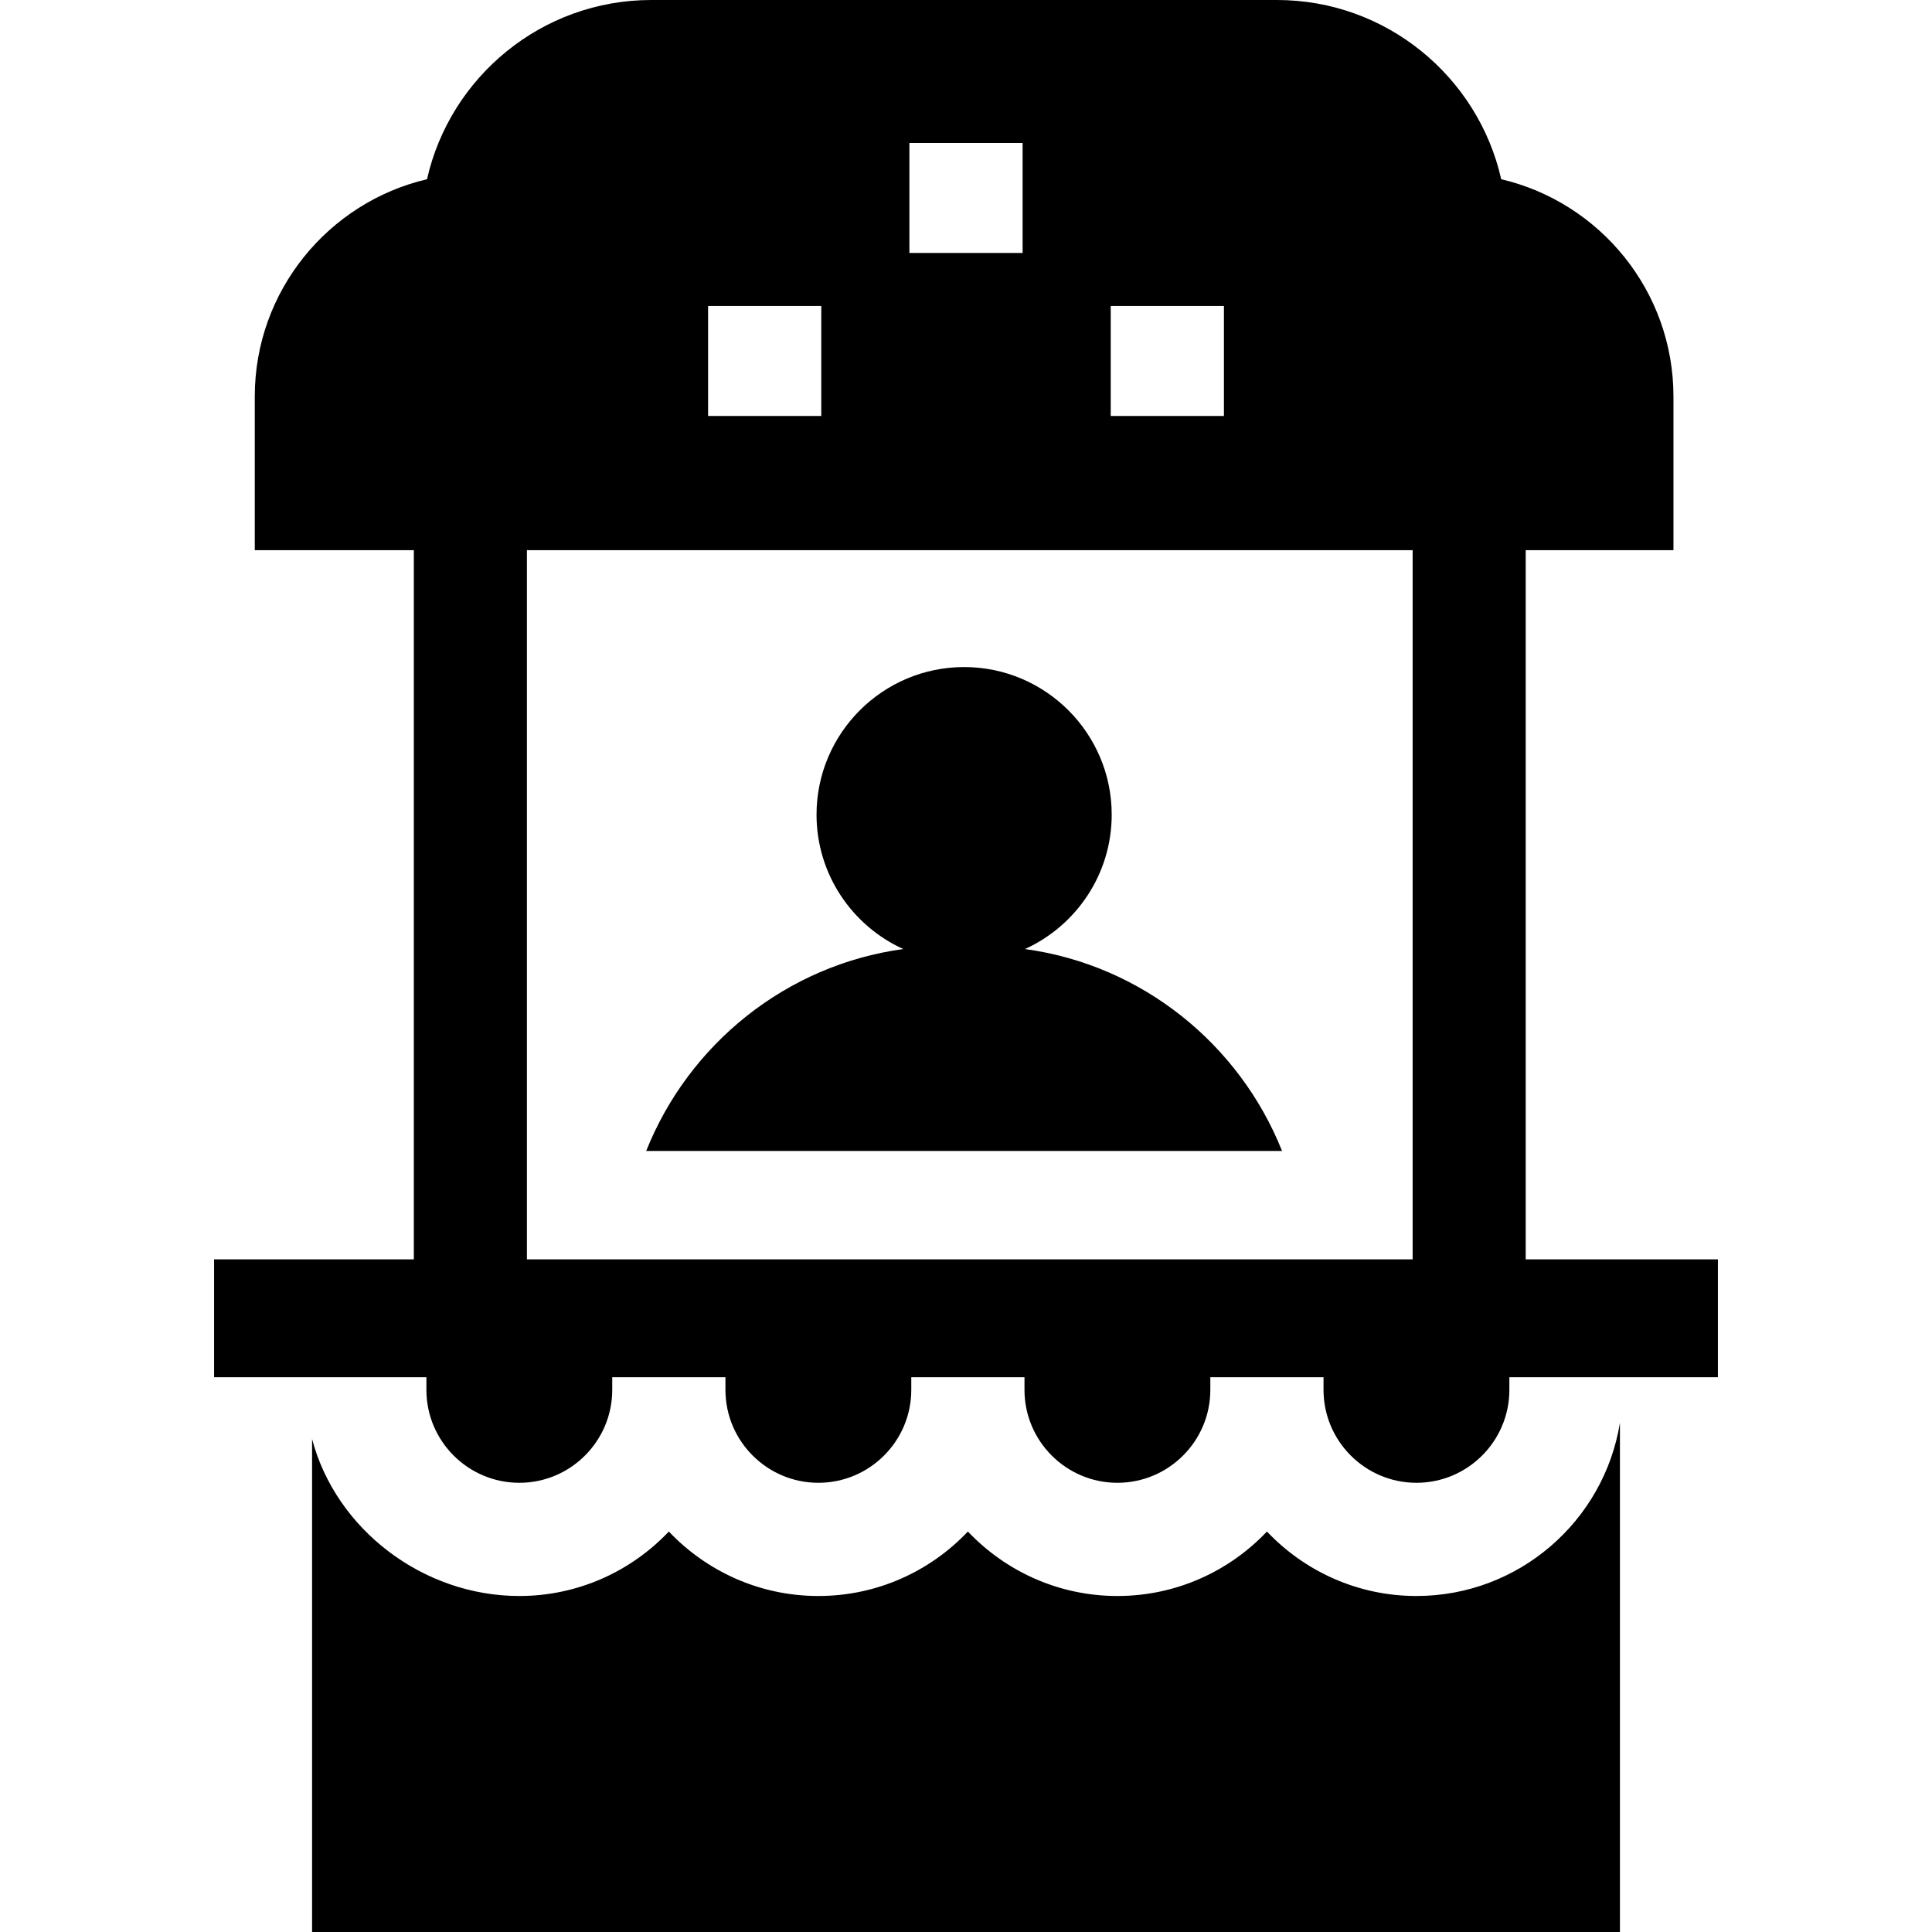
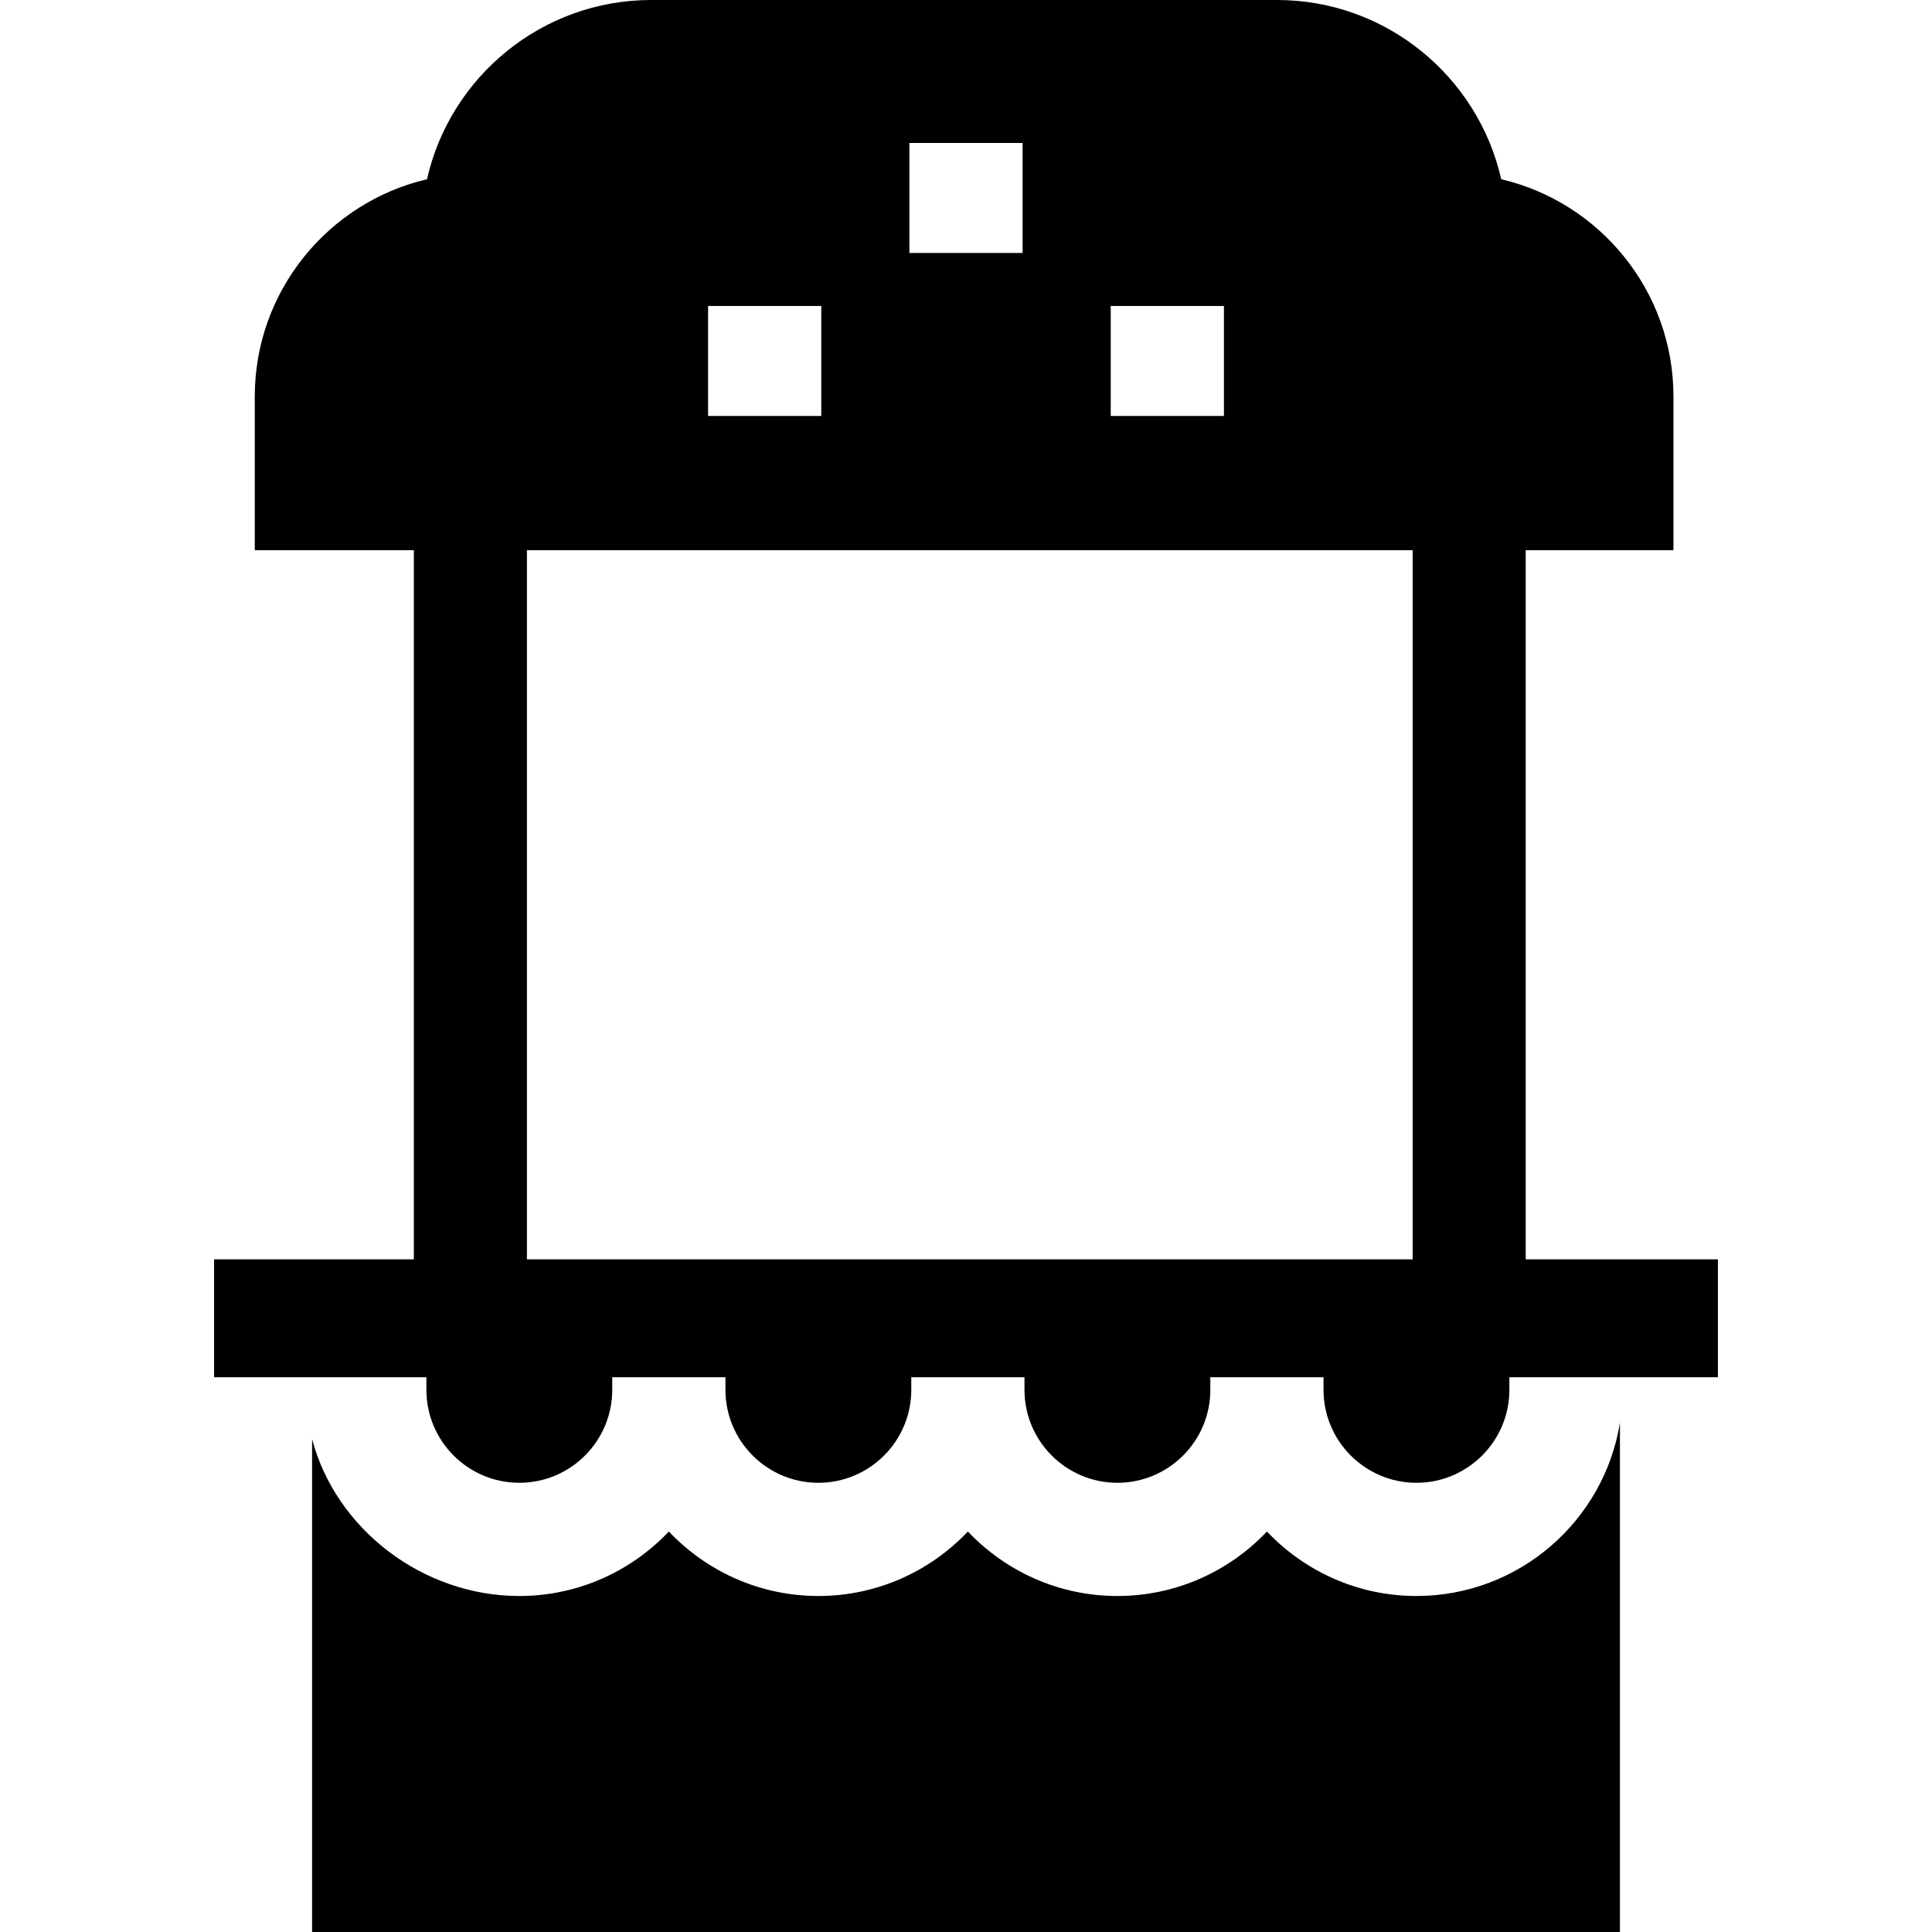
<svg xmlns="http://www.w3.org/2000/svg" id="Capa_1" enable-background="new 0 0 512 512" height="512" viewBox="0 0 512 512" width="512">
  <g>
    <g>
      <path d="m375.375 422.956c-15.589 0-29.663-6.575-39.625-17.084-9.962 10.51-24.036 17.084-39.625 17.084s-29.663-6.575-39.625-17.084c-9.962 10.51-24.036 17.084-39.625 17.084s-29.663-6.575-39.625-17.084c-9.962 10.51-24.036 17.084-39.625 17.084-25.631 0-48.632-17.749-54.922-41.598v130.642h346.595v-134.958c-4.185 25.993-26.768 45.914-53.923 45.914z" />
      <path d="m404.327 333.738v-187.934h39.157v-40.724c0-27.967-19.514-51.462-45.643-57.582-6.133-27.155-30.455-47.498-59.437-47.498h-165.806c-28.983 0-53.304 20.343-59.437 47.499-26.129 6.119-45.643 29.615-45.643 57.582v40.724h42.154v187.934h-52.938v1.282 29.965h24.266 1.703 30.297v3.346c0 13.578 11.047 24.625 24.625 24.625s24.625-11.046 24.625-24.625v-3.346h30v3.346c0 13.578 11.047 24.625 24.625 24.625s24.625-11.047 24.625-24.625v-3.346h30v3.346c0 13.578 11.047 24.625 24.625 24.625s24.625-11.046 24.625-24.625v-3.346h30v3.346c0 13.578 11.047 24.625 24.625 24.625s24.625-11.047 24.625-24.625v-3.346h29.297.703 25.266v-29.966-1.282zm-109.973-252.646h30v29.15h-30zm-53.354-43.203h30v29.151h-30zm-53.354 43.203h30v29.15h-30zm-48.01 64.712h234.726v187.934h-234.726z" />
    </g>
-     <path d="m271.63 251.505c13.539-6.156 22.982-19.8 22.982-35.616 0-21.566-17.545-39.111-39.111-39.111s-39.111 17.545-39.111 39.111c0 15.816 9.443 29.46 22.982 35.616-31.034 4.243-56.836 25.192-68.126 53.516h168.51c-11.291-28.325-37.092-49.273-68.126-53.516z" />
  </g>
</svg>